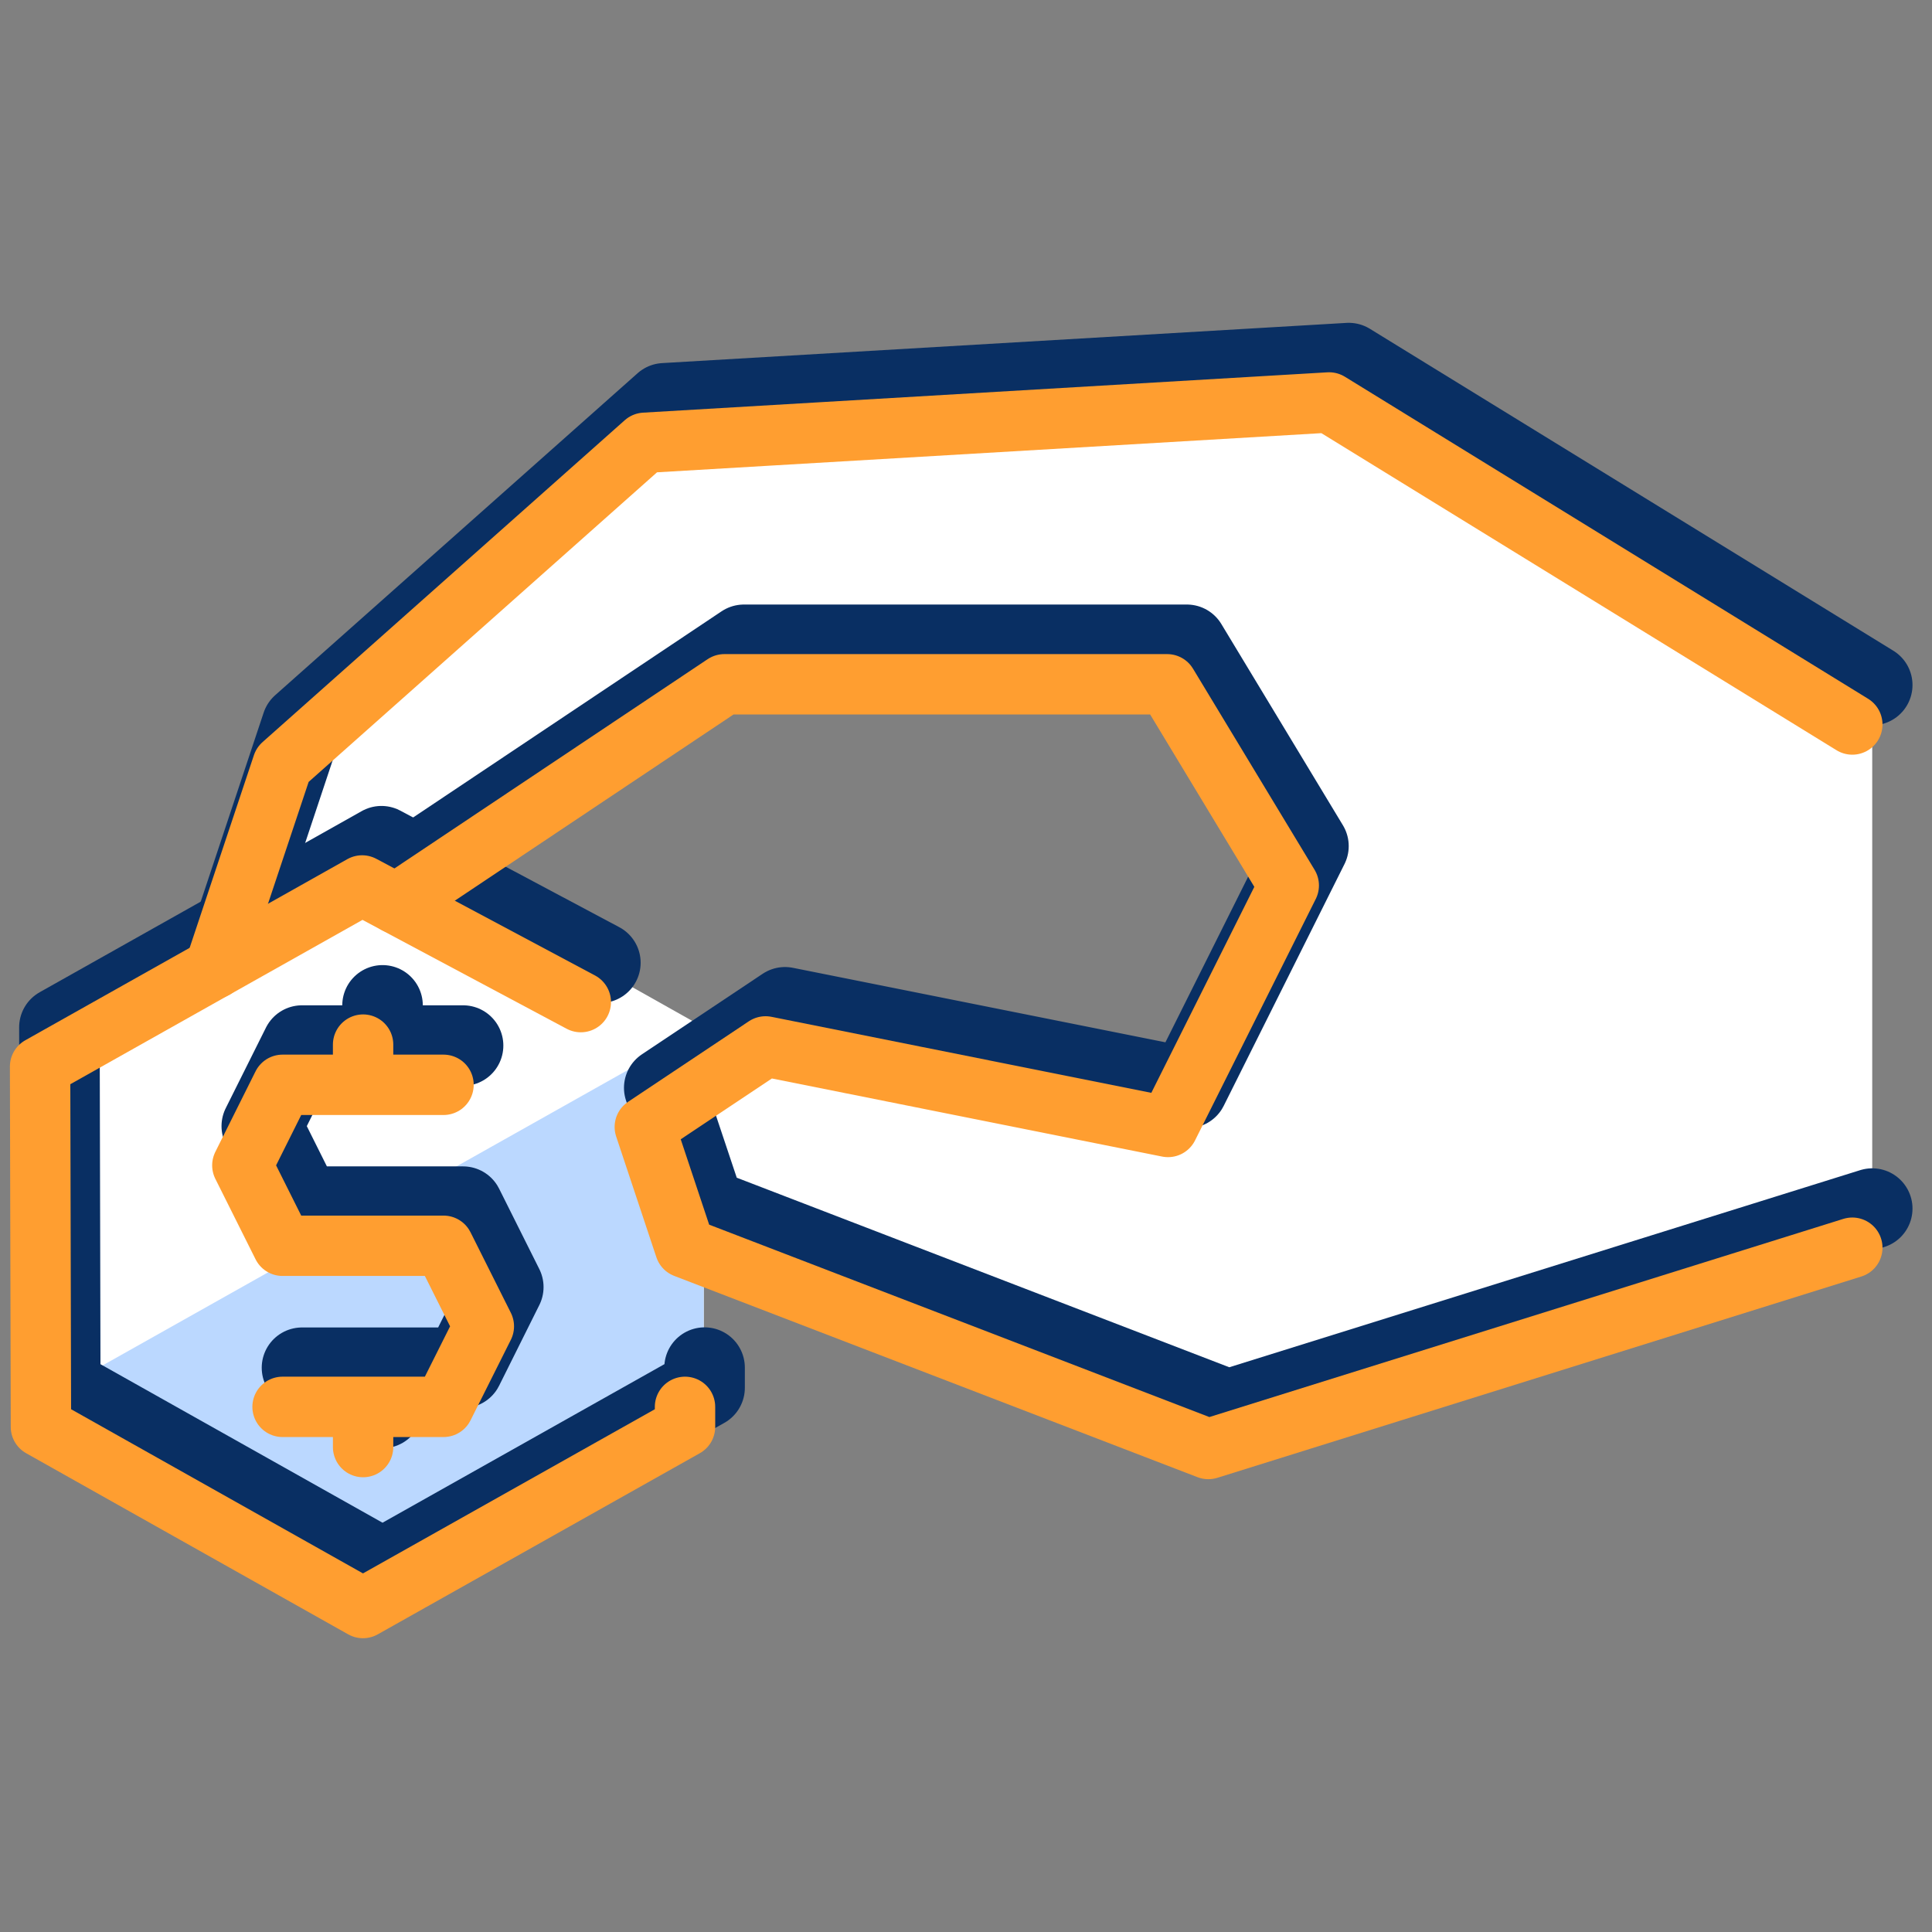
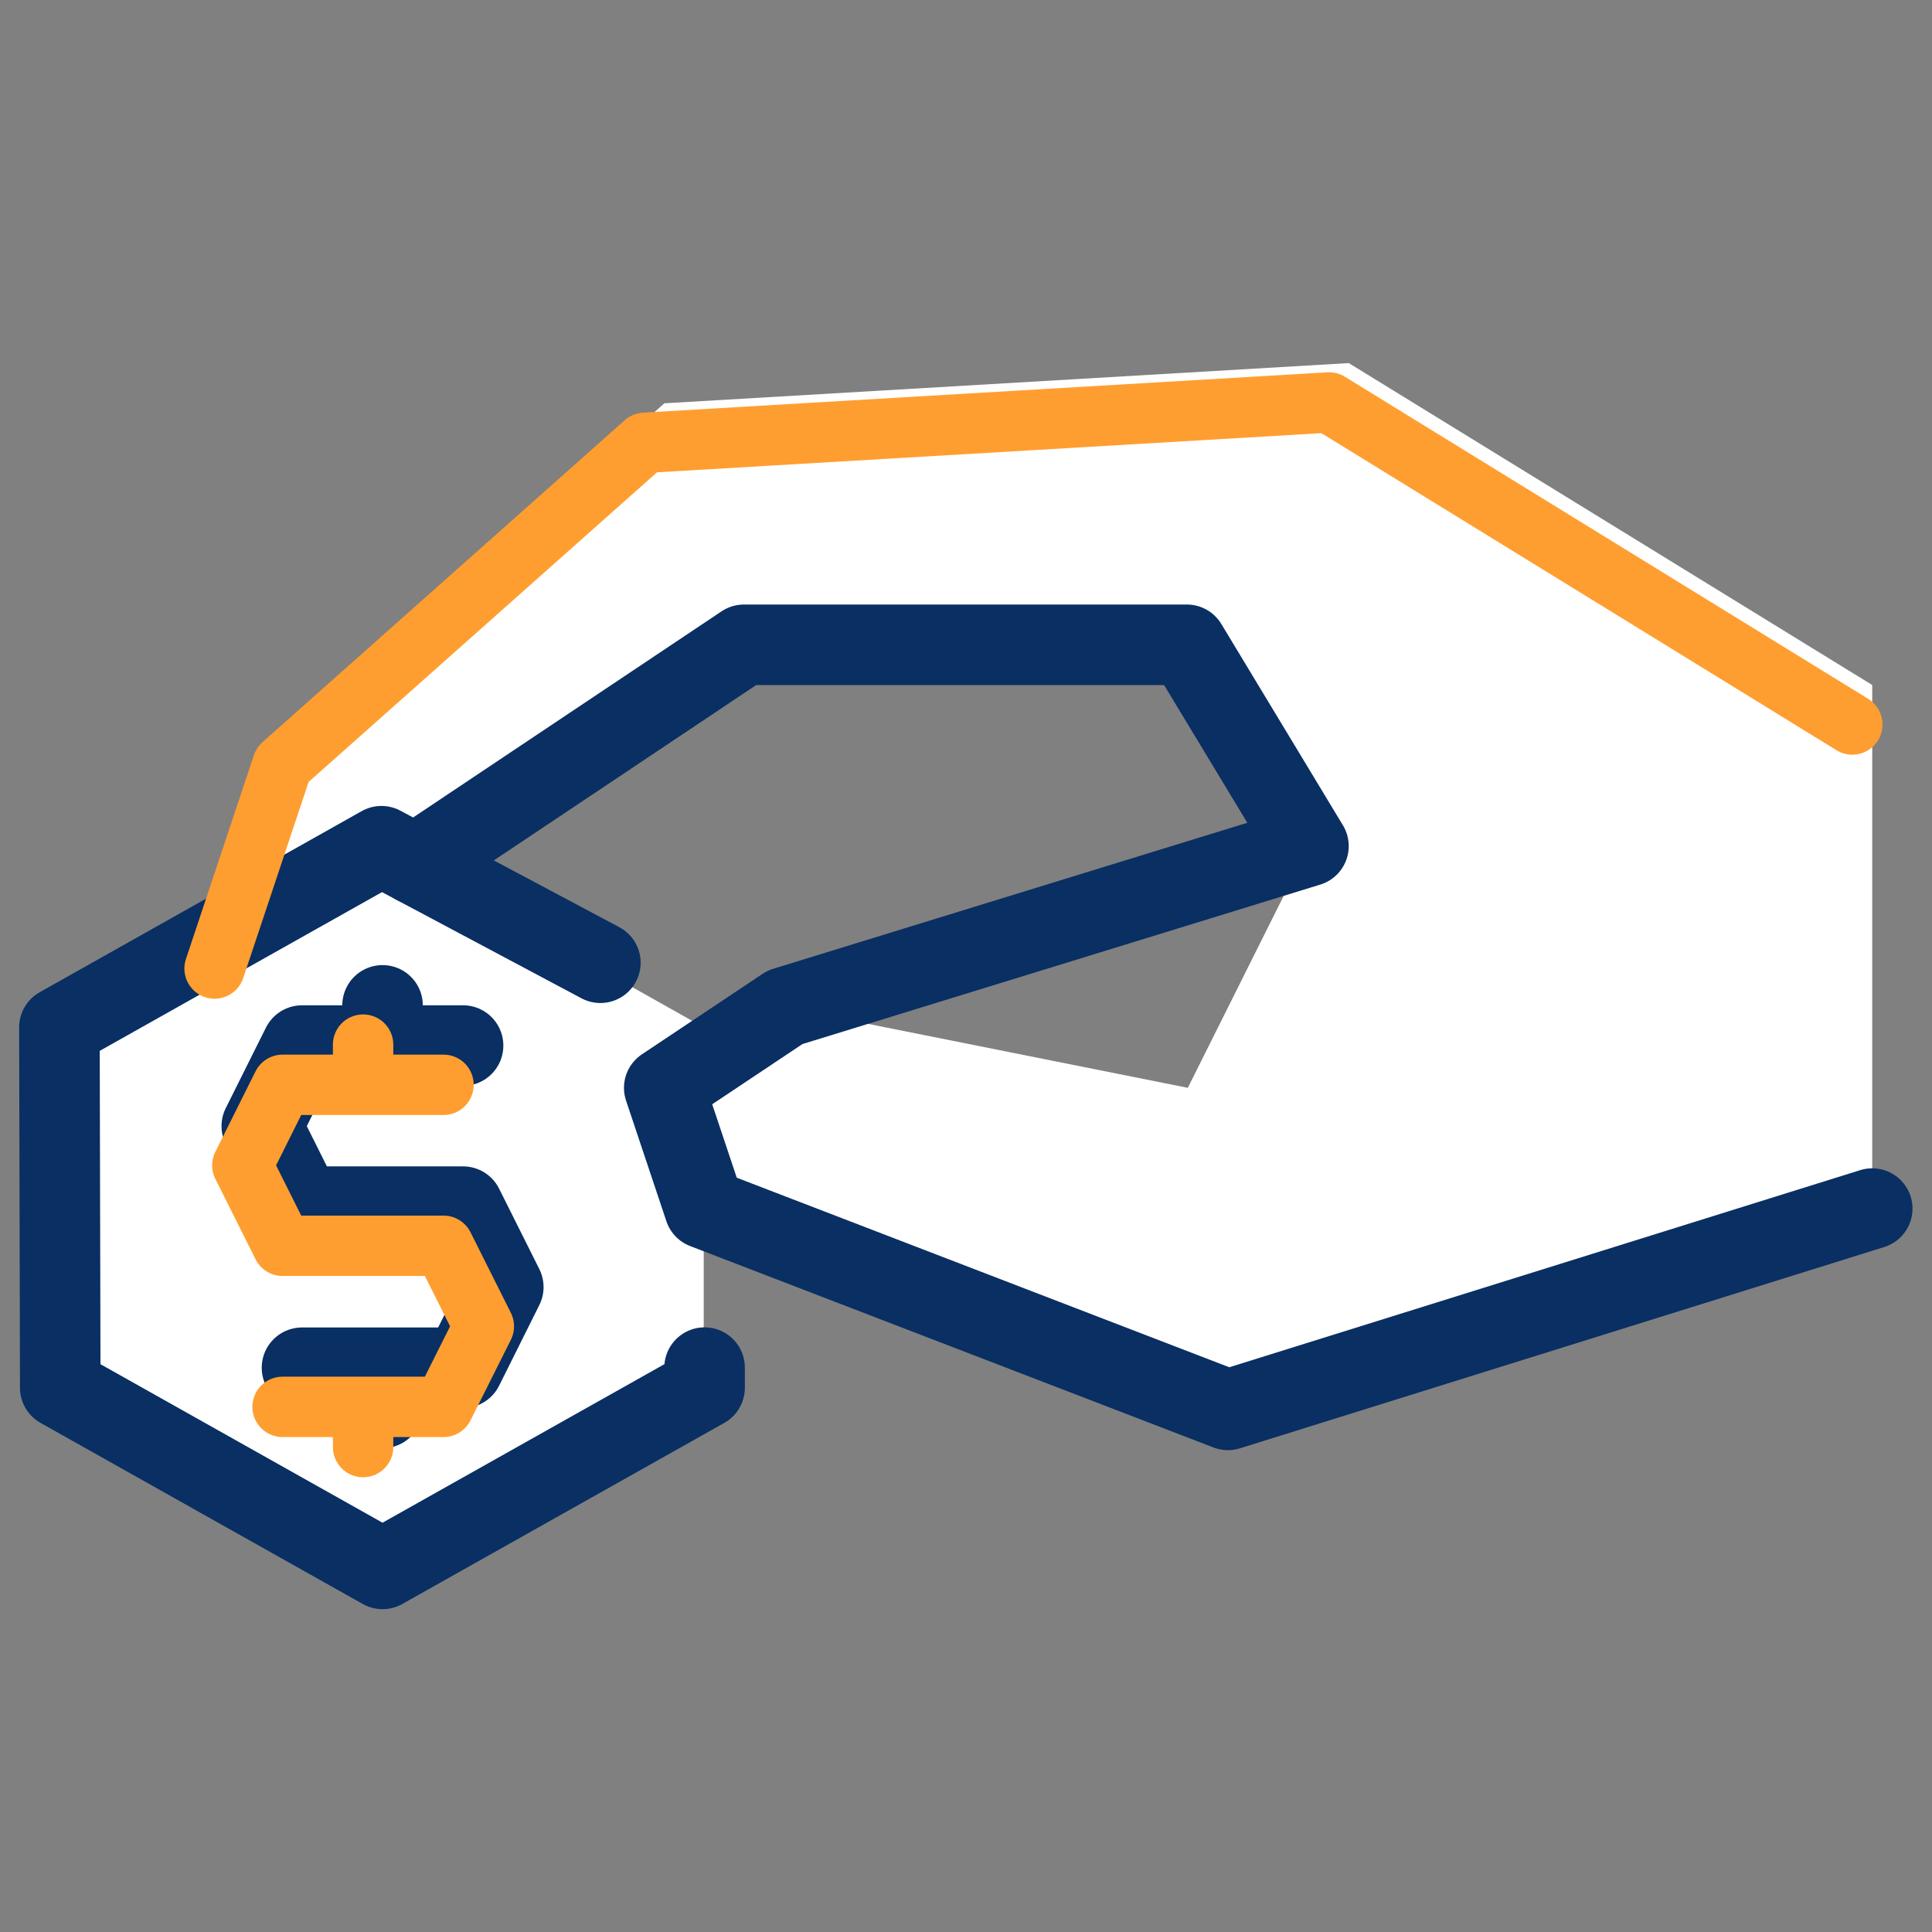
<svg xmlns="http://www.w3.org/2000/svg" width="16" height="16" viewBox="0 0 16 16" fill="none">
  <rect x="0" y="0" width="16" height="16" fill="#808080" stroke="none" />
  <path d="M11.17 3.007L5.502 3.34L2.5 6.007L1.938 7.695L0.492 8.509V11.509L3.16 13.009L5.828 11.509V9.987L5.835 10.009L10.17 11.676L15.505 10.009V5.673L11.17 3.007ZM9.837 9.009L6.502 8.342L5.828 8.791V8.508L3.433 7.161H3.442L6.162 5.34H9.83L10.837 7.007L9.837 9.009Z" fill="white" />
-   <path d="M5.828 8.508V11.509L3.16 13.009L0.492 11.509L5.828 8.508Z" fill="#BBD8FF" />
  <path d="M3.835 8.659H2.501L2.168 9.326L2.501 9.993H3.835L4.168 10.659L3.835 11.327H2.501M3.168 8.659V8.326M3.168 11.66V11.327" stroke="#092F63" stroke-width="0.667" stroke-linecap="round" stroke-linejoin="round" />
  <path d="M5.835 11.326V11.493L3.168 12.993L0.499 11.493L0.492 8.508L3.159 7.008L4.972 7.973" stroke="#092F63" stroke-width="0.667" stroke-linecap="round" stroke-linejoin="round" />
-   <path d="M3.441 7.158L6.161 5.34H9.829L10.836 7.007L9.836 9.009L6.501 8.342L5.501 9.009L5.835 10.008L10.169 11.676L15.505 10.009" stroke="#092F63" stroke-width="0.667" stroke-linecap="round" stroke-linejoin="round" />
-   <path d="M15.505 5.673L11.17 3.007L5.502 3.34L2.5 6.007L1.938 7.695" stroke="#092F63" stroke-width="0.667" stroke-linecap="round" stroke-linejoin="round" />
-   <path d="M3.281 7.483L5.999 5.667H9.666L10.673 7.333L9.673 9.333L6.34 8.666L5.34 9.333L5.673 10.333L10.007 12L15.34 10.333" stroke="#FF9E30" stroke-width="0.5" stroke-miterlimit="10" stroke-linecap="round" stroke-linejoin="round" />
+   <path d="M3.441 7.158L6.161 5.34H9.829L10.836 7.007L6.501 8.342L5.501 9.009L5.835 10.008L10.169 11.676L15.505 10.009" stroke="#092F63" stroke-width="0.667" stroke-linecap="round" stroke-linejoin="round" />
  <path d="M15.34 6L11.007 3.333L5.34 3.667L2.34 6.333L1.777 8.021M3.673 8.984H2.34L2.007 9.651L2.34 10.317H3.673L4.007 10.984L3.673 11.651H2.34M3.007 8.984V8.651M3.007 11.984V11.651" stroke="#FF9E30" stroke-width="0.5" stroke-miterlimit="10" stroke-linecap="round" stroke-linejoin="round" />
-   <path d="M5.673 11.651V11.817L3.006 13.317L0.339 11.817L0.332 8.833L2.999 7.333L4.81 8.299" stroke="#FF9E30" stroke-width="0.5" stroke-miterlimit="10" stroke-linecap="round" stroke-linejoin="round" />
</svg>